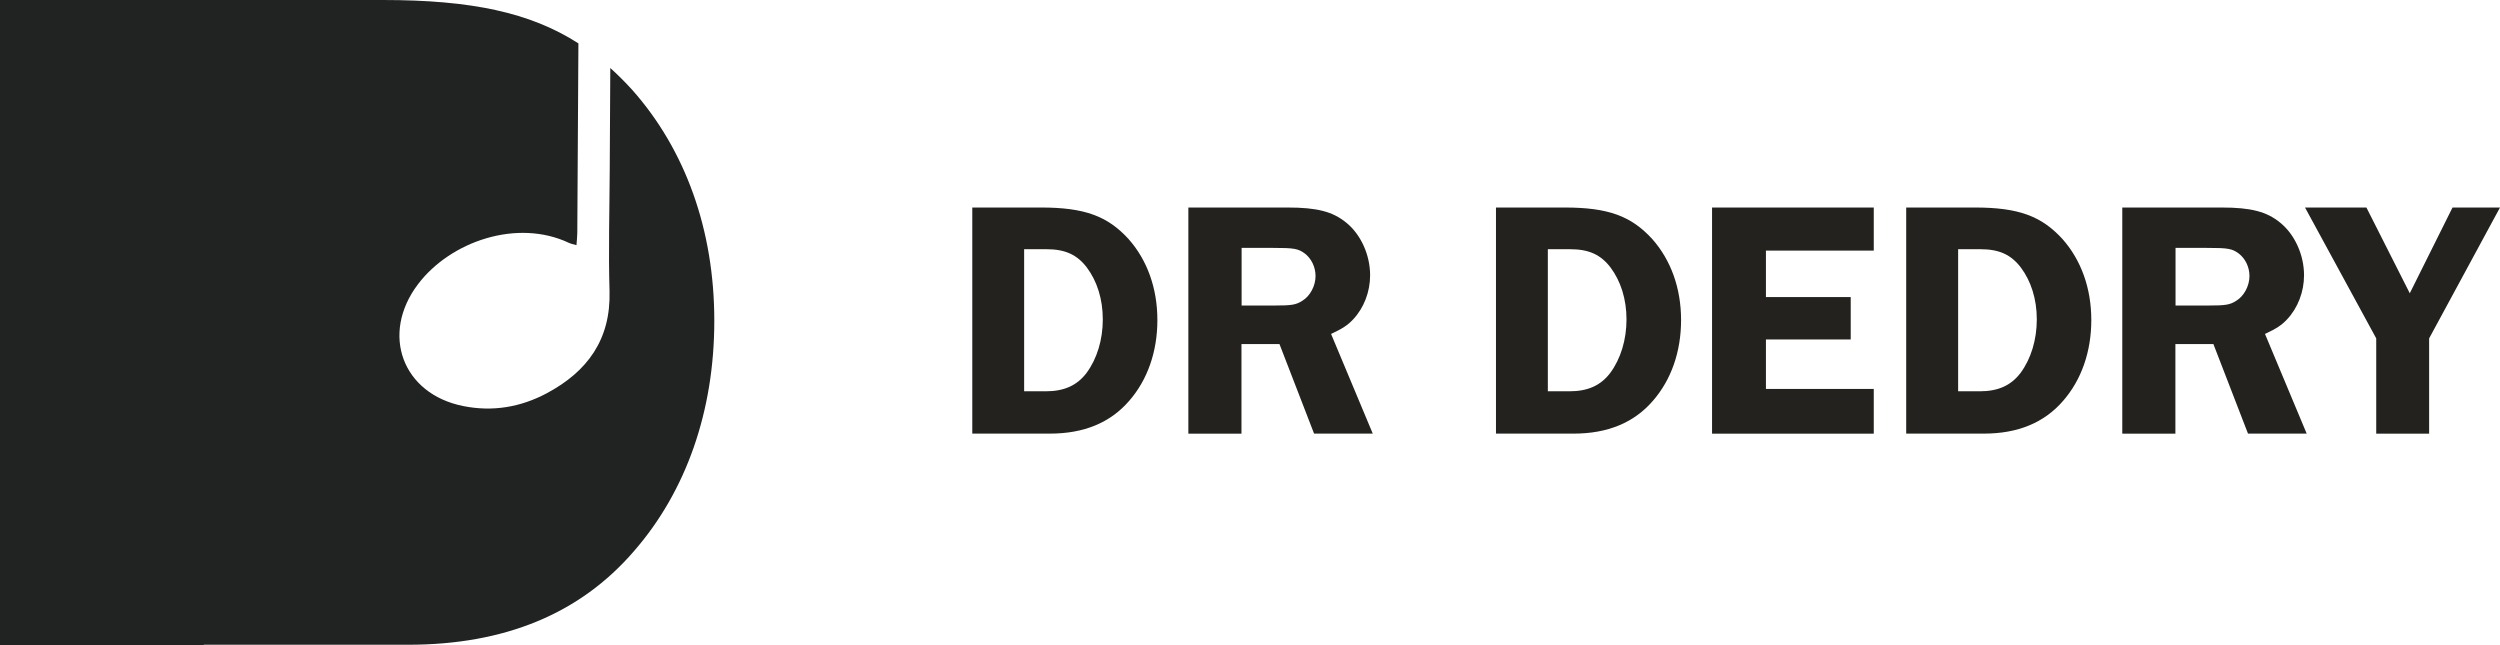
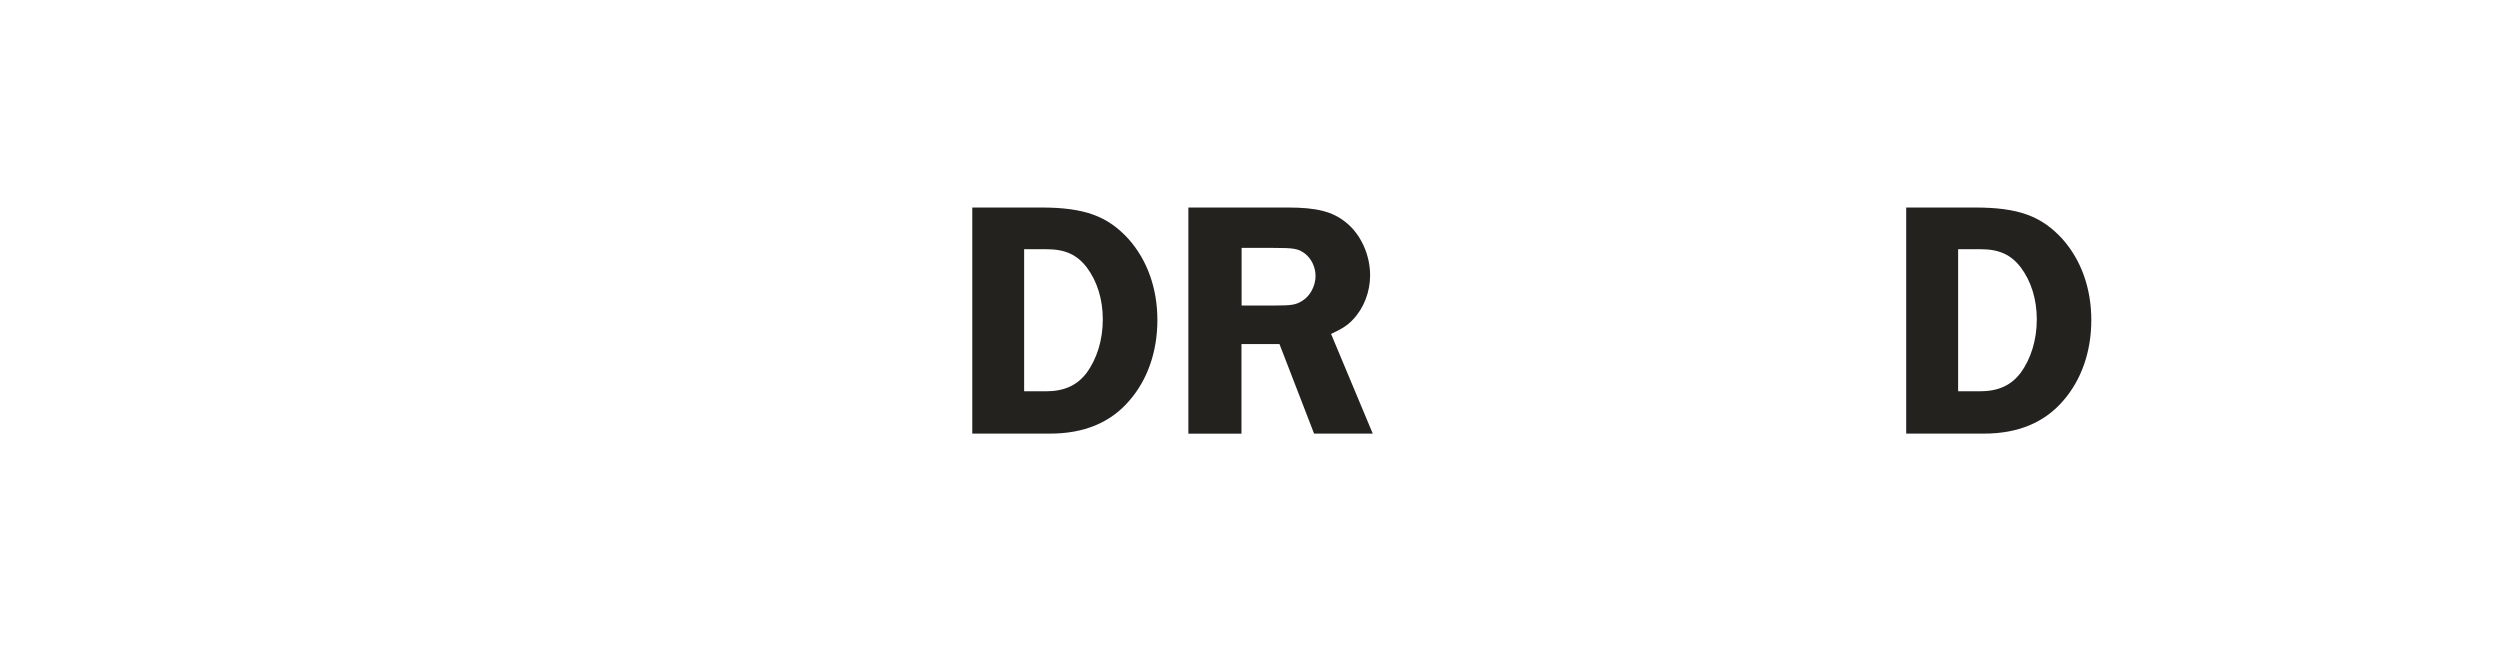
<svg xmlns="http://www.w3.org/2000/svg" version="1.1" id="Calque_1" x="0px" y="0px" viewBox="0 0 359.13 92.68" style="enable-background:new 0 0 359.13 92.68;" xml:space="preserve">
  <style type="text/css">
	.st0{fill:#212322;}
	.st1{fill:#24221F;}
</style>
-   <path class="st0" d="M90.82,12.91c-1.03-1.13-2.08-2.18-3.15-3.14c-0.03,4.86-0.05,9.72-0.08,14.57c-0.03,5.82-0.2,11.65-0.03,17.47  c0.2,6.95-3.17,11.56-9.01,14.68c-3.77,2.01-7.8,2.69-12.01,1.84c-8.75-1.75-11.9-10.34-6.51-17.48c4.67-6.19,14.28-9.47,21.7-5.96  c0.28,0.13,0.6,0.19,1.08,0.33c0.05-0.66,0.11-1.2,0.12-1.74c0.05-9.08,0.11-18.16,0.16-27.25C76.15,1.78,67.7,0,54.99,0H29.27  h-2.46H0v92.68h29.27v-0.06H58.6c13.89,0,24.72-4.44,32.49-13.47c7.5-8.61,11.52-20.13,11.52-33.05  C102.62,33.05,98.46,21.52,90.82,12.91z" />
  <g>
    <path class="st1" d="M149.55,29.81c6.23,0,9.55,1.22,12.57,4.53c2.68,3.02,4.14,7.06,4.14,11.64c0,4.53-1.41,8.57-4.04,11.59   c-2.73,3.17-6.53,4.72-11.4,4.72h-11.15V29.81H149.55z M147.11,56.21h3.12c2.63,0,4.48-0.83,5.85-2.63   c1.51-2.04,2.34-4.77,2.34-7.7c0-2.92-0.83-5.5-2.29-7.45c-1.41-1.85-3.12-2.63-5.8-2.63h-3.21V56.21z" />
    <path class="st1" d="M178.36,62.3h-7.65V29.81h14.27c4.19,0,6.48,0.58,8.43,2.19c2.09,1.7,3.41,4.63,3.41,7.55   c0,2.34-0.88,4.68-2.44,6.33c-0.78,0.83-1.51,1.32-3.17,2.09l5.99,14.32h-8.43l-4.97-12.86h-5.46V62.3z M178.36,43.89h4.68   c2.53,0,3.12-0.1,4.04-0.68c1.12-0.68,1.9-2.14,1.9-3.56c0-1.27-0.58-2.48-1.51-3.21c-0.97-0.73-1.56-0.83-4.63-0.83h-4.48V43.89z" />
-     <path class="st1" d="M224.78,29.81c6.23,0,9.55,1.22,12.57,4.53c2.68,3.02,4.14,7.06,4.14,11.64c0,4.53-1.41,8.57-4.04,11.59   c-2.73,3.17-6.53,4.72-11.4,4.72h-11.15V29.81H224.78z M222.34,56.21h3.12c2.63,0,4.48-0.83,5.85-2.63   c1.51-2.04,2.34-4.77,2.34-7.7c0-2.92-0.83-5.5-2.29-7.45c-1.41-1.85-3.12-2.63-5.8-2.63h-3.21V56.21z" />
-     <path class="st1" d="M253.68,36v6.67h12.18v6.09h-12.18v7.11h15.49v6.43h-23.23V29.81h23.23V36H253.68z" />
    <path class="st1" d="M283.71,29.81c6.23,0,9.55,1.22,12.57,4.53c2.68,3.02,4.14,7.06,4.14,11.64c0,4.53-1.41,8.57-4.04,11.59   c-2.73,3.17-6.53,4.72-11.4,4.72h-11.15V29.81H283.71z M281.28,56.21h3.12c2.63,0,4.48-0.83,5.85-2.63   c1.51-2.04,2.34-4.77,2.34-7.7c0-2.92-0.83-5.5-2.29-7.45c-1.41-1.85-3.12-2.63-5.8-2.63h-3.21V56.21z" />
-     <path class="st1" d="M312.52,62.3h-7.65V29.81h14.27c4.19,0,6.48,0.58,8.43,2.19c2.09,1.7,3.41,4.63,3.41,7.55   c0,2.34-0.88,4.68-2.44,6.33c-0.78,0.83-1.51,1.32-3.17,2.09l5.99,14.32h-8.43l-4.97-12.86h-5.46V62.3z M312.52,43.89h4.68   c2.53,0,3.12-0.1,4.04-0.68c1.12-0.68,1.9-2.14,1.9-3.56c0-1.27-0.58-2.48-1.51-3.21c-0.97-0.73-1.56-0.83-4.63-0.83h-4.48V43.89z" />
-     <path class="st1" d="M348.95,48.61V62.3h-7.6V48.61l-10.23-18.8h8.82l6.23,12.32l6.14-12.32h6.82L348.95,48.61z" />
  </g>
</svg>